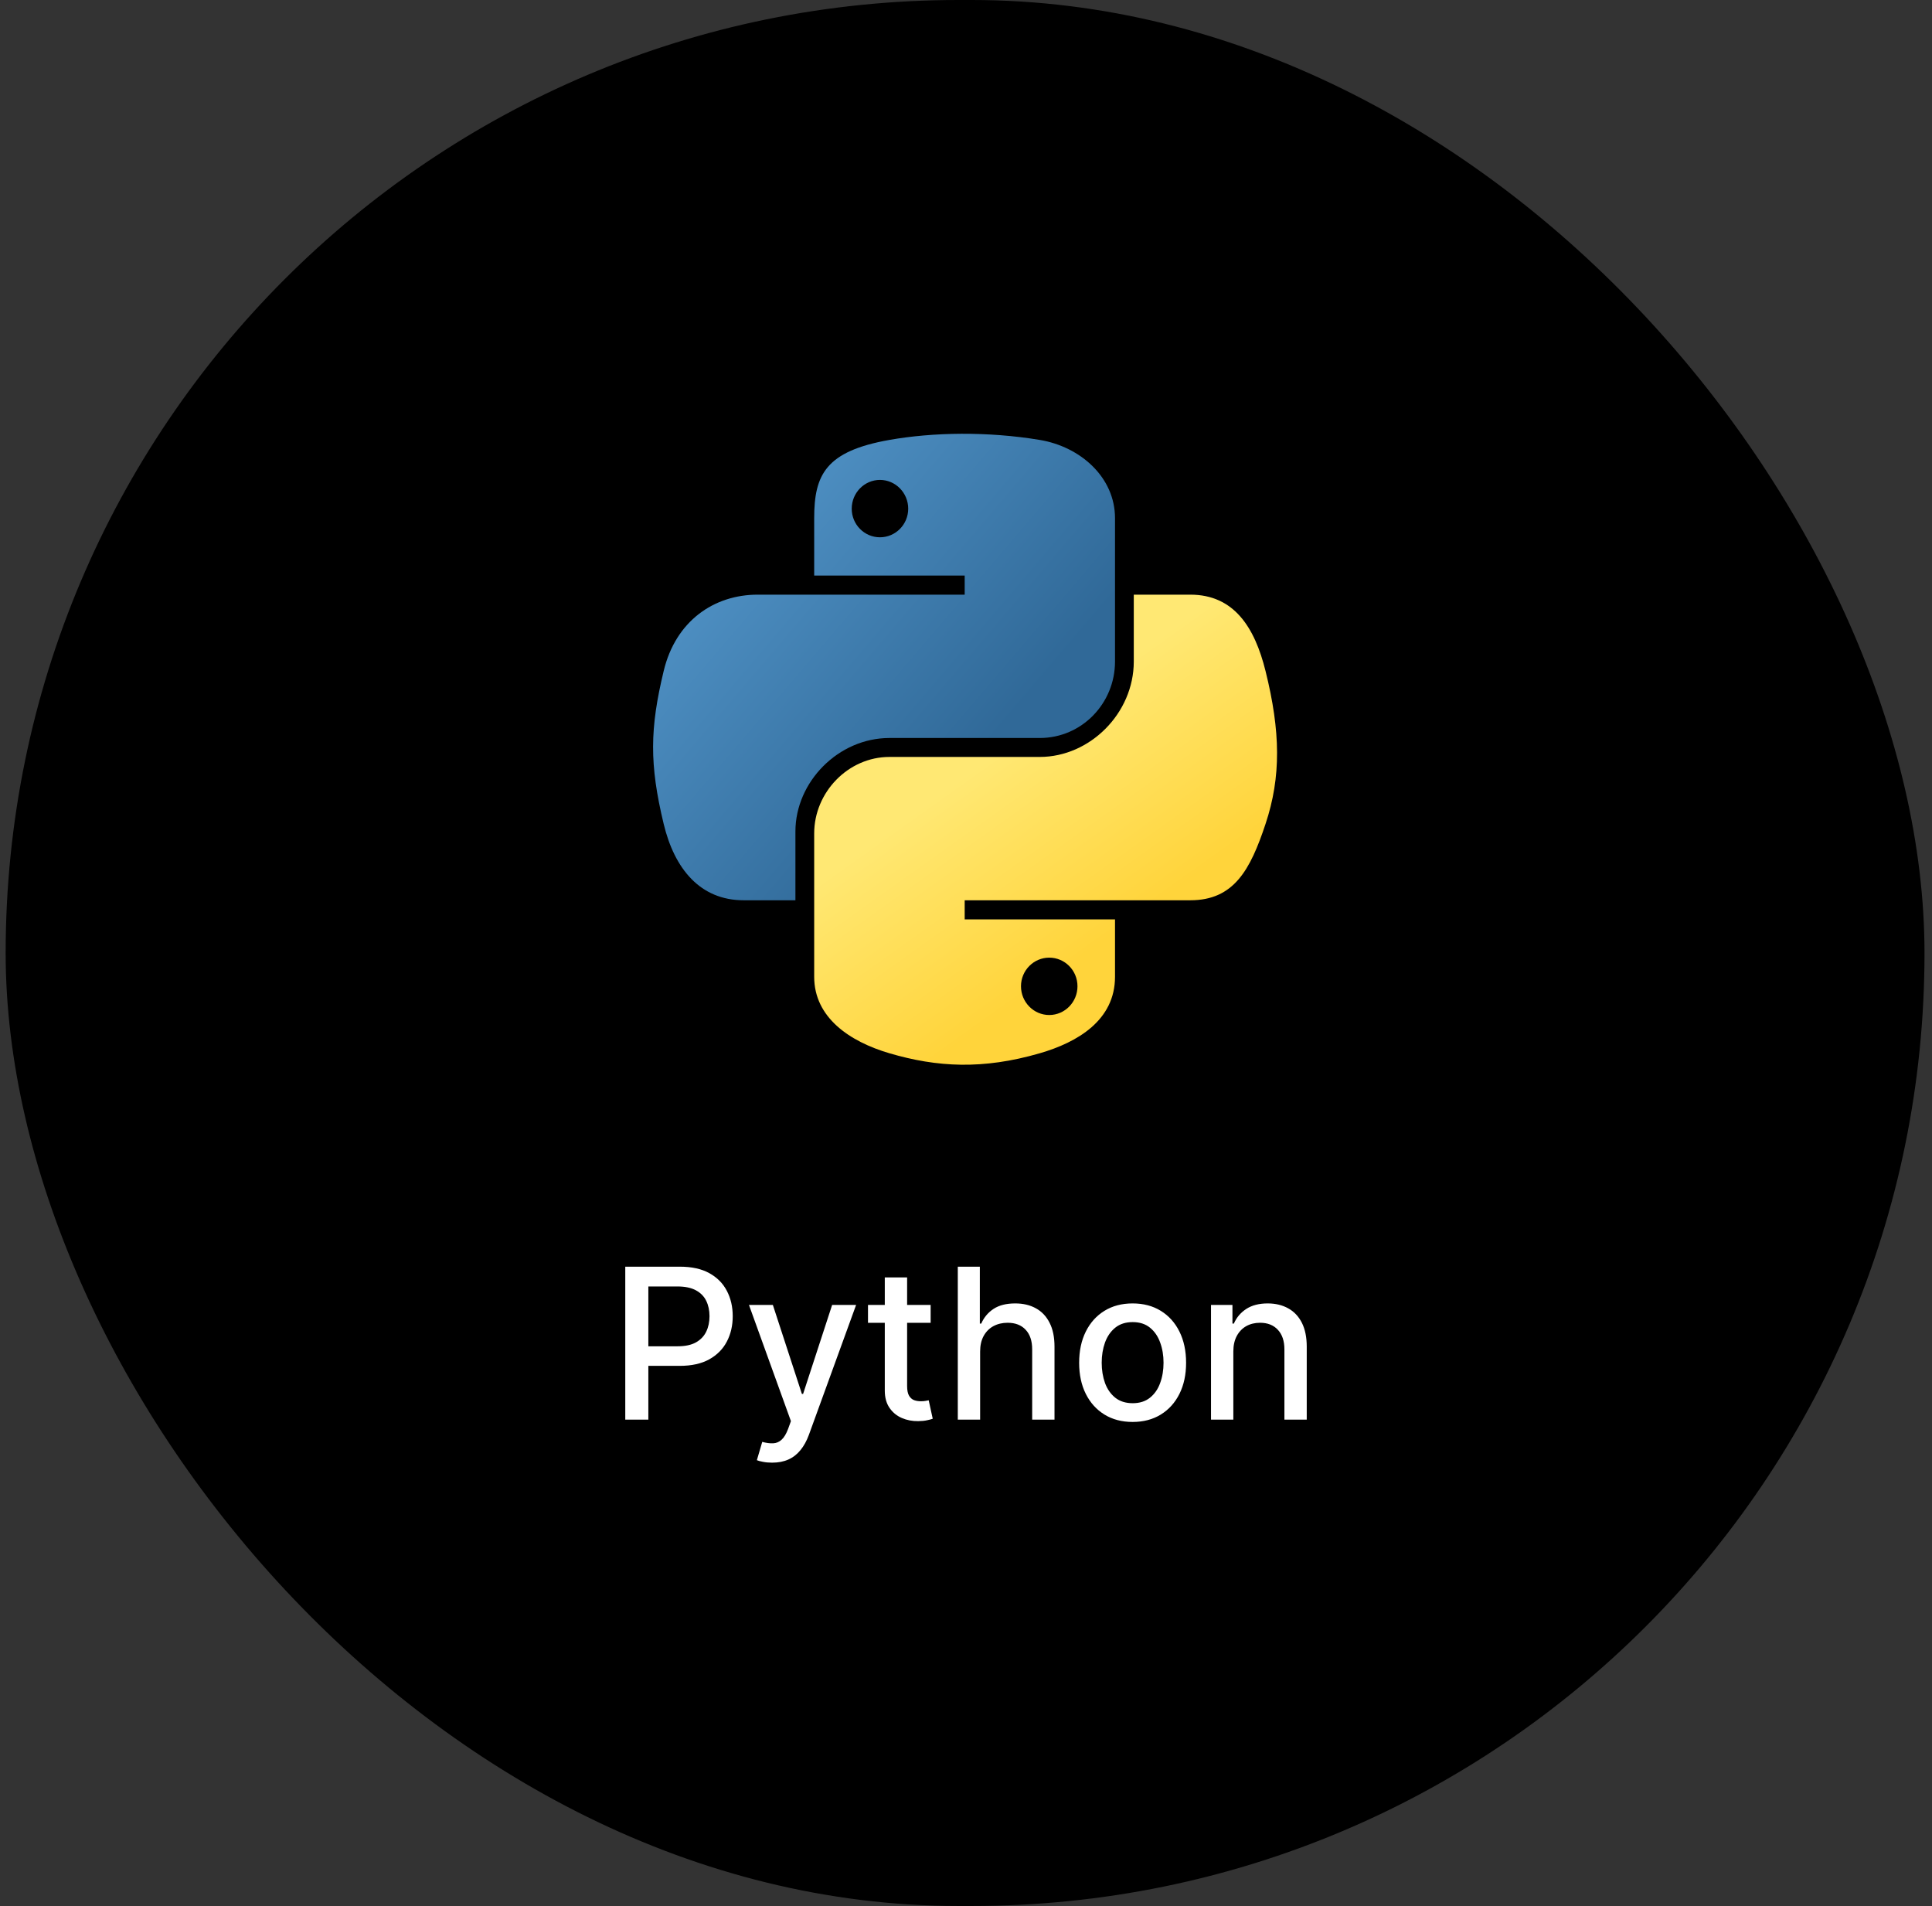
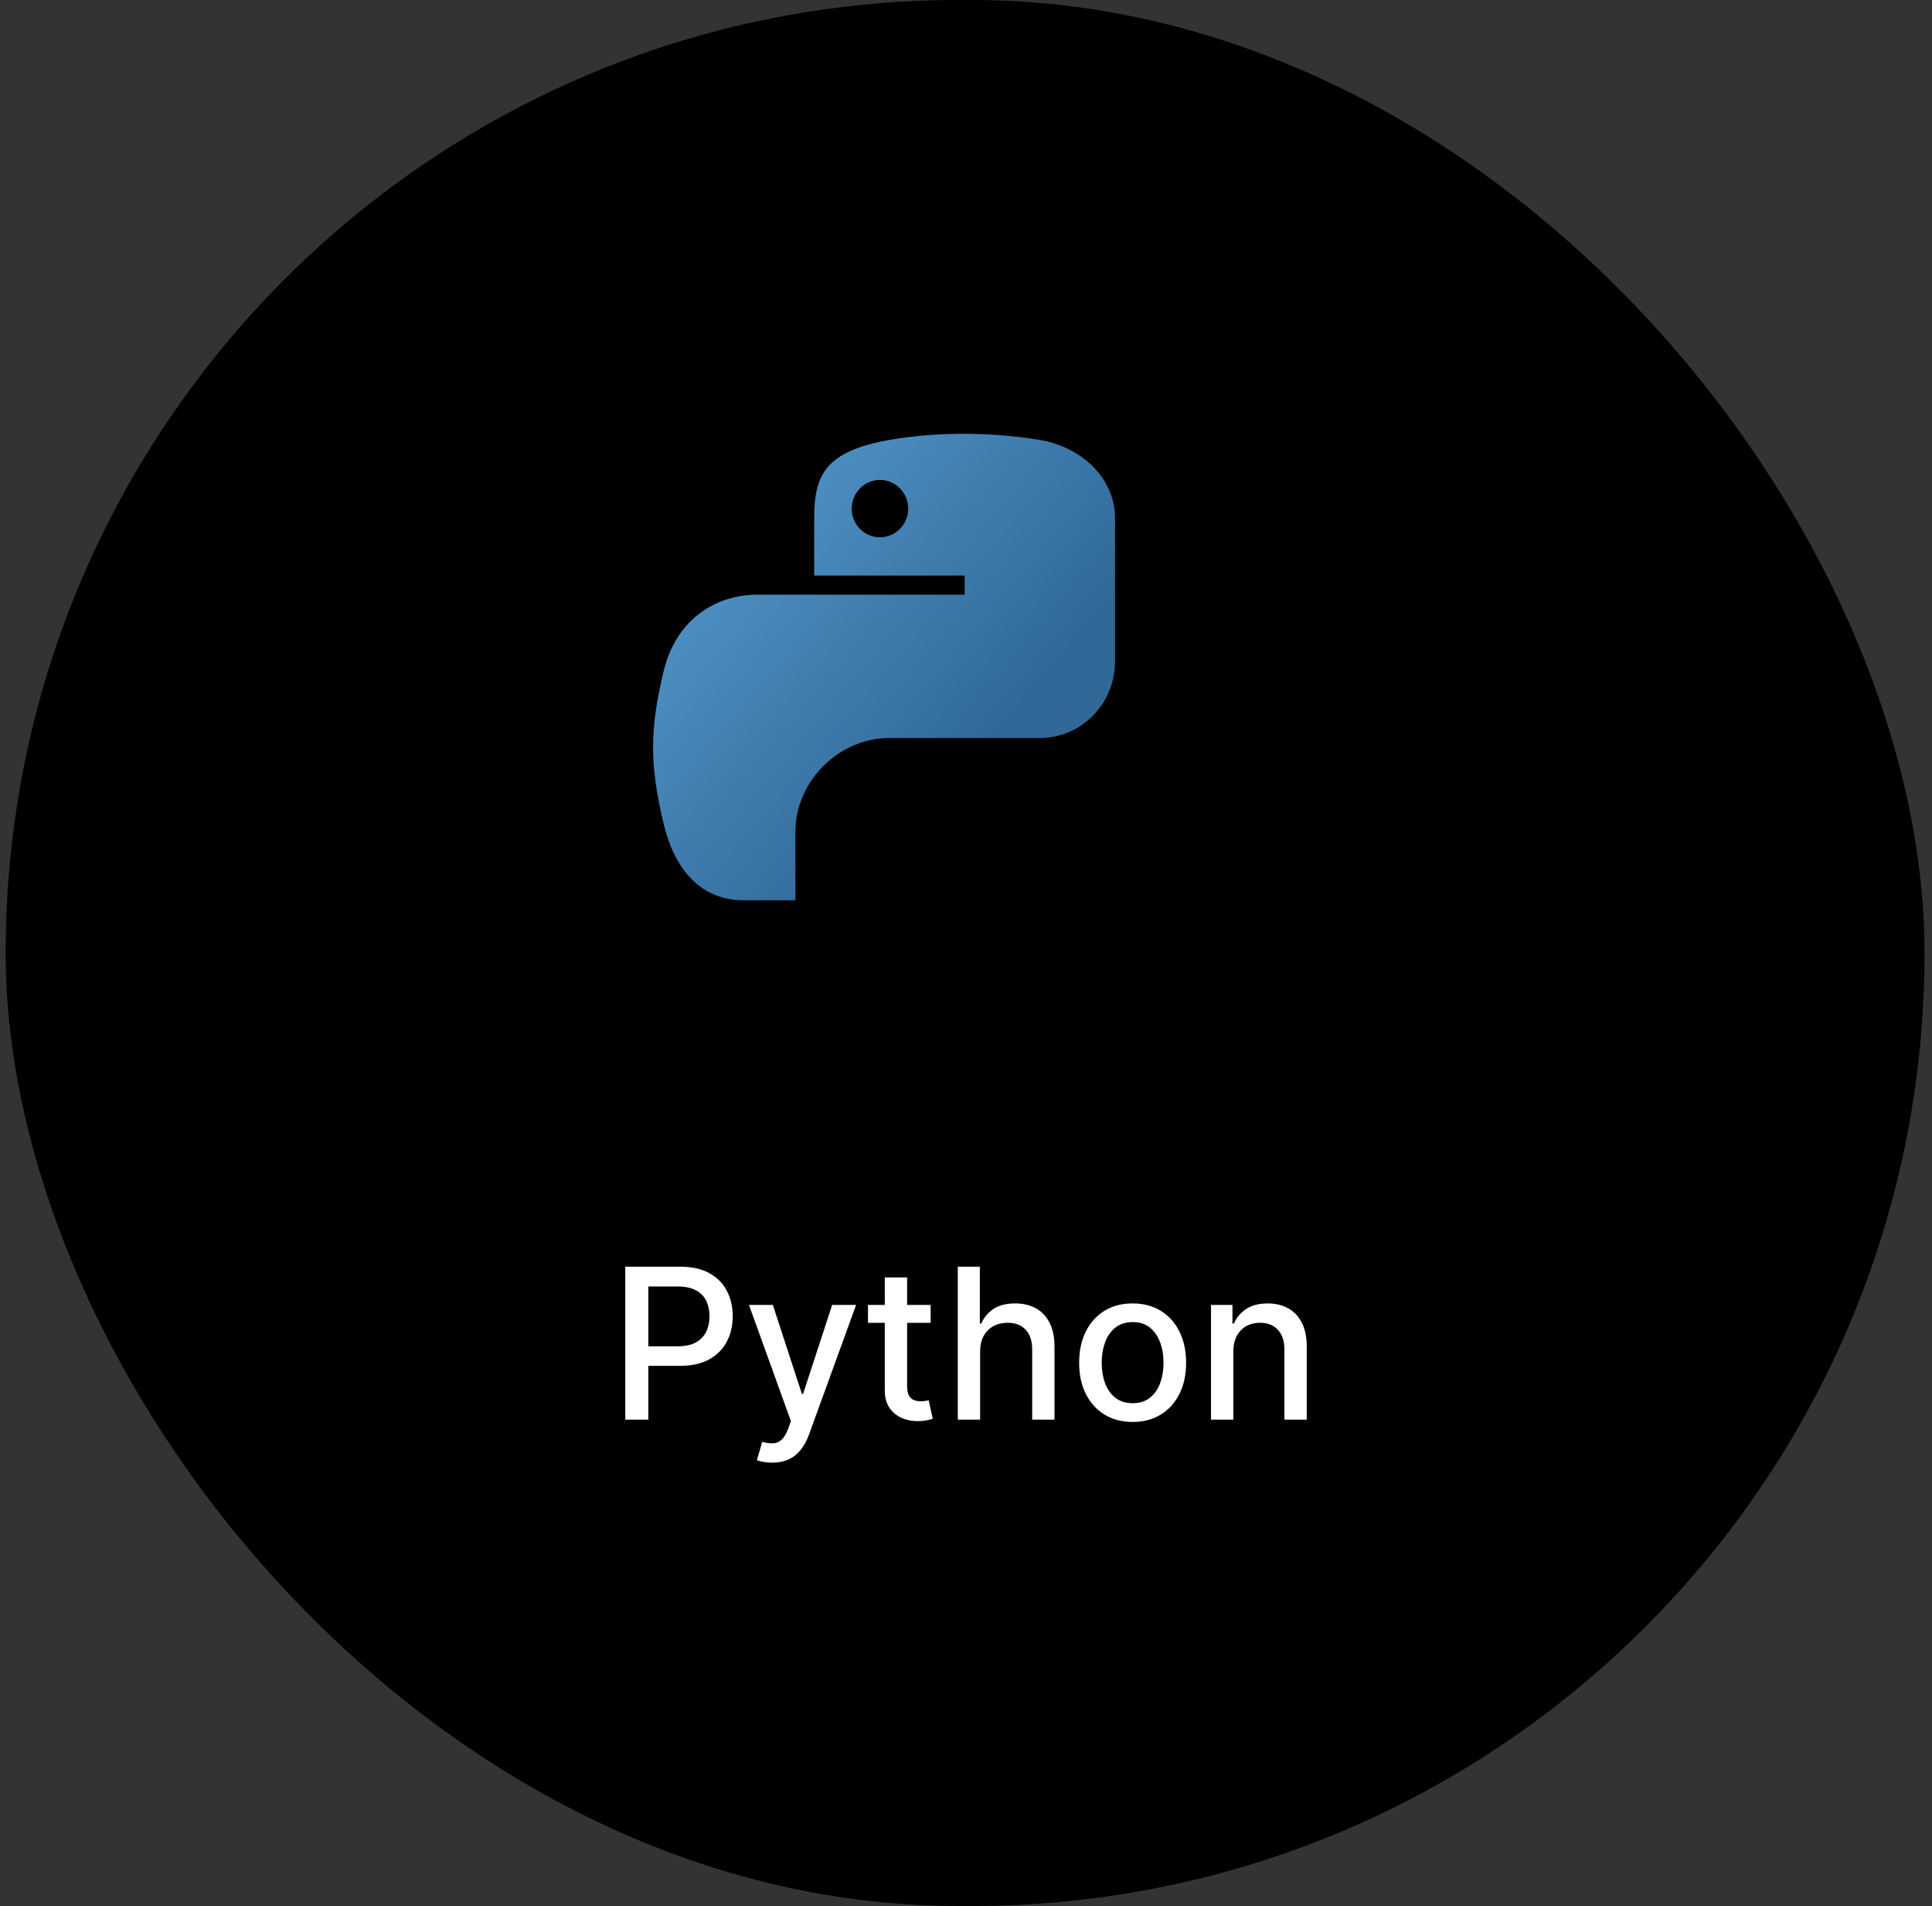
<svg xmlns="http://www.w3.org/2000/svg" width="147" height="145" viewBox="0 0 147 145" fill="none">
  <rect x="0" y="0" width="147" height="145" fill="#333333" stroke="none" />
  <rect x="0.43" width="146" height="145" rx="72.5" fill="black" />
  <path d="M73.147 33C71.189 33.01 69.32 33.176 67.675 33.467C62.828 34.323 61.949 36.115 61.949 39.42V43.785H73.4V45.239H57.651C54.324 45.239 51.409 47.239 50.498 51.046C49.446 55.407 49.4 58.129 50.498 62.684C51.312 66.074 53.256 68.489 56.584 68.489H60.521V63.258C60.521 59.477 63.791 56.144 67.675 56.144H79.113C82.297 56.144 84.838 53.522 84.838 50.325V39.421C84.838 36.317 82.22 33.986 79.113 33.468C77.145 33.14 75.104 32.992 73.147 33ZM66.954 36.51C68.136 36.51 69.103 37.492 69.103 38.7C69.103 39.902 68.137 40.875 66.954 40.875C65.767 40.875 64.805 39.902 64.805 38.7C64.805 37.492 65.767 36.51 66.954 36.51Z" fill="url(#paint0_linear_2783_6005)" />
-   <path d="M86.266 45.24V50.325C86.266 54.267 82.924 57.585 79.113 57.585H67.674C64.541 57.585 61.949 60.267 61.949 63.404V74.309C61.949 77.412 64.647 79.238 67.674 80.128C71.299 81.193 74.775 81.386 79.113 80.128C81.995 79.293 84.838 77.613 84.838 74.309V69.945H73.4V68.489H90.564C93.892 68.489 95.133 66.168 96.29 62.684C97.486 59.097 97.434 55.647 96.29 51.046C95.468 47.732 93.897 45.239 90.564 45.239H86.266V45.24ZM79.833 72.854C81.02 72.854 81.982 73.826 81.982 75.03C81.982 76.237 81.02 77.218 79.833 77.218C78.65 77.218 77.684 76.237 77.684 75.03C77.684 73.826 78.65 72.854 79.833 72.854Z" fill="url(#paint1_linear_2783_6005)" />
  <path d="M47.575 108V96.364H51.723C52.628 96.364 53.378 96.528 53.973 96.858C54.568 97.188 55.013 97.638 55.308 98.21C55.604 98.778 55.751 99.419 55.751 100.131C55.751 100.847 55.602 101.491 55.303 102.062C55.007 102.631 54.56 103.081 53.962 103.415C53.367 103.744 52.619 103.909 51.717 103.909H48.865V102.42H51.558C52.13 102.42 52.594 102.322 52.95 102.125C53.306 101.924 53.568 101.652 53.734 101.307C53.901 100.962 53.984 100.57 53.984 100.131C53.984 99.691 53.901 99.301 53.734 98.96C53.568 98.619 53.304 98.352 52.945 98.159C52.589 97.966 52.119 97.869 51.535 97.869H49.331V108H47.575ZM58.747 111.273C58.493 111.273 58.262 111.252 58.054 111.21C57.846 111.172 57.69 111.131 57.588 111.085L57.997 109.693C58.308 109.777 58.584 109.813 58.827 109.801C59.069 109.79 59.283 109.699 59.469 109.528C59.658 109.358 59.825 109.08 59.969 108.693L60.179 108.114L56.986 99.273H58.804L61.014 106.045H61.105L63.315 99.273H65.139L61.543 109.165C61.376 109.619 61.164 110.004 60.906 110.318C60.649 110.636 60.342 110.875 59.986 111.034C59.63 111.193 59.217 111.273 58.747 111.273ZM70.81 99.273V100.636H66.043V99.273H70.81ZM67.321 97.182H69.02V105.438C69.02 105.767 69.069 106.015 69.168 106.182C69.266 106.345 69.393 106.456 69.548 106.517C69.707 106.574 69.88 106.602 70.065 106.602C70.202 106.602 70.321 106.593 70.423 106.574C70.526 106.555 70.605 106.54 70.662 106.528L70.969 107.932C70.87 107.97 70.73 108.008 70.548 108.045C70.367 108.087 70.139 108.11 69.867 108.114C69.419 108.121 69.003 108.042 68.617 107.875C68.23 107.708 67.918 107.451 67.679 107.102C67.44 106.754 67.321 106.316 67.321 105.79V97.182ZM74.575 102.818V108H72.876V96.364H74.553V100.693H74.66C74.865 100.223 75.178 99.85 75.598 99.574C76.019 99.297 76.568 99.159 77.246 99.159C77.844 99.159 78.367 99.282 78.814 99.528C79.265 99.775 79.613 100.142 79.859 100.631C80.109 101.116 80.234 101.722 80.234 102.449V108H78.535V102.653C78.535 102.013 78.371 101.517 78.041 101.165C77.712 100.809 77.253 100.631 76.666 100.631C76.265 100.631 75.905 100.716 75.587 100.886C75.272 101.057 75.024 101.307 74.842 101.636C74.664 101.962 74.575 102.356 74.575 102.818ZM86.178 108.176C85.359 108.176 84.645 107.989 84.035 107.614C83.426 107.239 82.952 106.714 82.615 106.04C82.278 105.366 82.109 104.578 82.109 103.676C82.109 102.771 82.278 101.979 82.615 101.301C82.952 100.623 83.426 100.097 84.035 99.722C84.645 99.347 85.359 99.159 86.178 99.159C86.996 99.159 87.71 99.347 88.32 99.722C88.93 100.097 89.403 100.623 89.74 101.301C90.077 101.979 90.246 102.771 90.246 103.676C90.246 104.578 90.077 105.366 89.74 106.04C89.403 106.714 88.93 107.239 88.32 107.614C87.71 107.989 86.996 108.176 86.178 108.176ZM86.183 106.75C86.713 106.75 87.153 106.61 87.501 106.33C87.85 106.049 88.108 105.676 88.274 105.21C88.445 104.744 88.53 104.231 88.53 103.67C88.53 103.114 88.445 102.602 88.274 102.136C88.108 101.667 87.85 101.29 87.501 101.006C87.153 100.722 86.713 100.58 86.183 100.58C85.649 100.58 85.206 100.722 84.854 101.006C84.505 101.29 84.246 101.667 84.075 102.136C83.909 102.602 83.825 103.114 83.825 103.67C83.825 104.231 83.909 104.744 84.075 105.21C84.246 105.676 84.505 106.049 84.854 106.33C85.206 106.61 85.649 106.75 86.183 106.75ZM93.841 102.818V108H92.142V99.273H93.773V100.693H93.881C94.081 100.231 94.396 99.86 94.824 99.579C95.256 99.299 95.799 99.159 96.454 99.159C97.049 99.159 97.57 99.284 98.017 99.534C98.464 99.78 98.811 100.148 99.057 100.636C99.303 101.125 99.426 101.729 99.426 102.449V108H97.727V102.653C97.727 102.021 97.562 101.527 97.233 101.17C96.903 100.811 96.451 100.631 95.875 100.631C95.481 100.631 95.131 100.716 94.824 100.886C94.521 101.057 94.28 101.307 94.102 101.636C93.928 101.962 93.841 102.356 93.841 102.818Z" fill="white" />
  <defs>
    <linearGradient id="paint0_linear_2783_6005" x1="48.544" y1="34.365" x2="74.955" y2="56.889" gradientUnits="userSpaceOnUse">
      <stop stop-color="#5A9FD4" />
      <stop offset="1" stop-color="#306998" />
    </linearGradient>
    <linearGradient id="paint1_linear_2783_6005" x1="84.892" y1="70.89" x2="75.421" y2="57.608" gradientUnits="userSpaceOnUse">
      <stop stop-color="#FFD43B" />
      <stop offset="1" stop-color="#FFE873" />
    </linearGradient>
  </defs>
</svg>